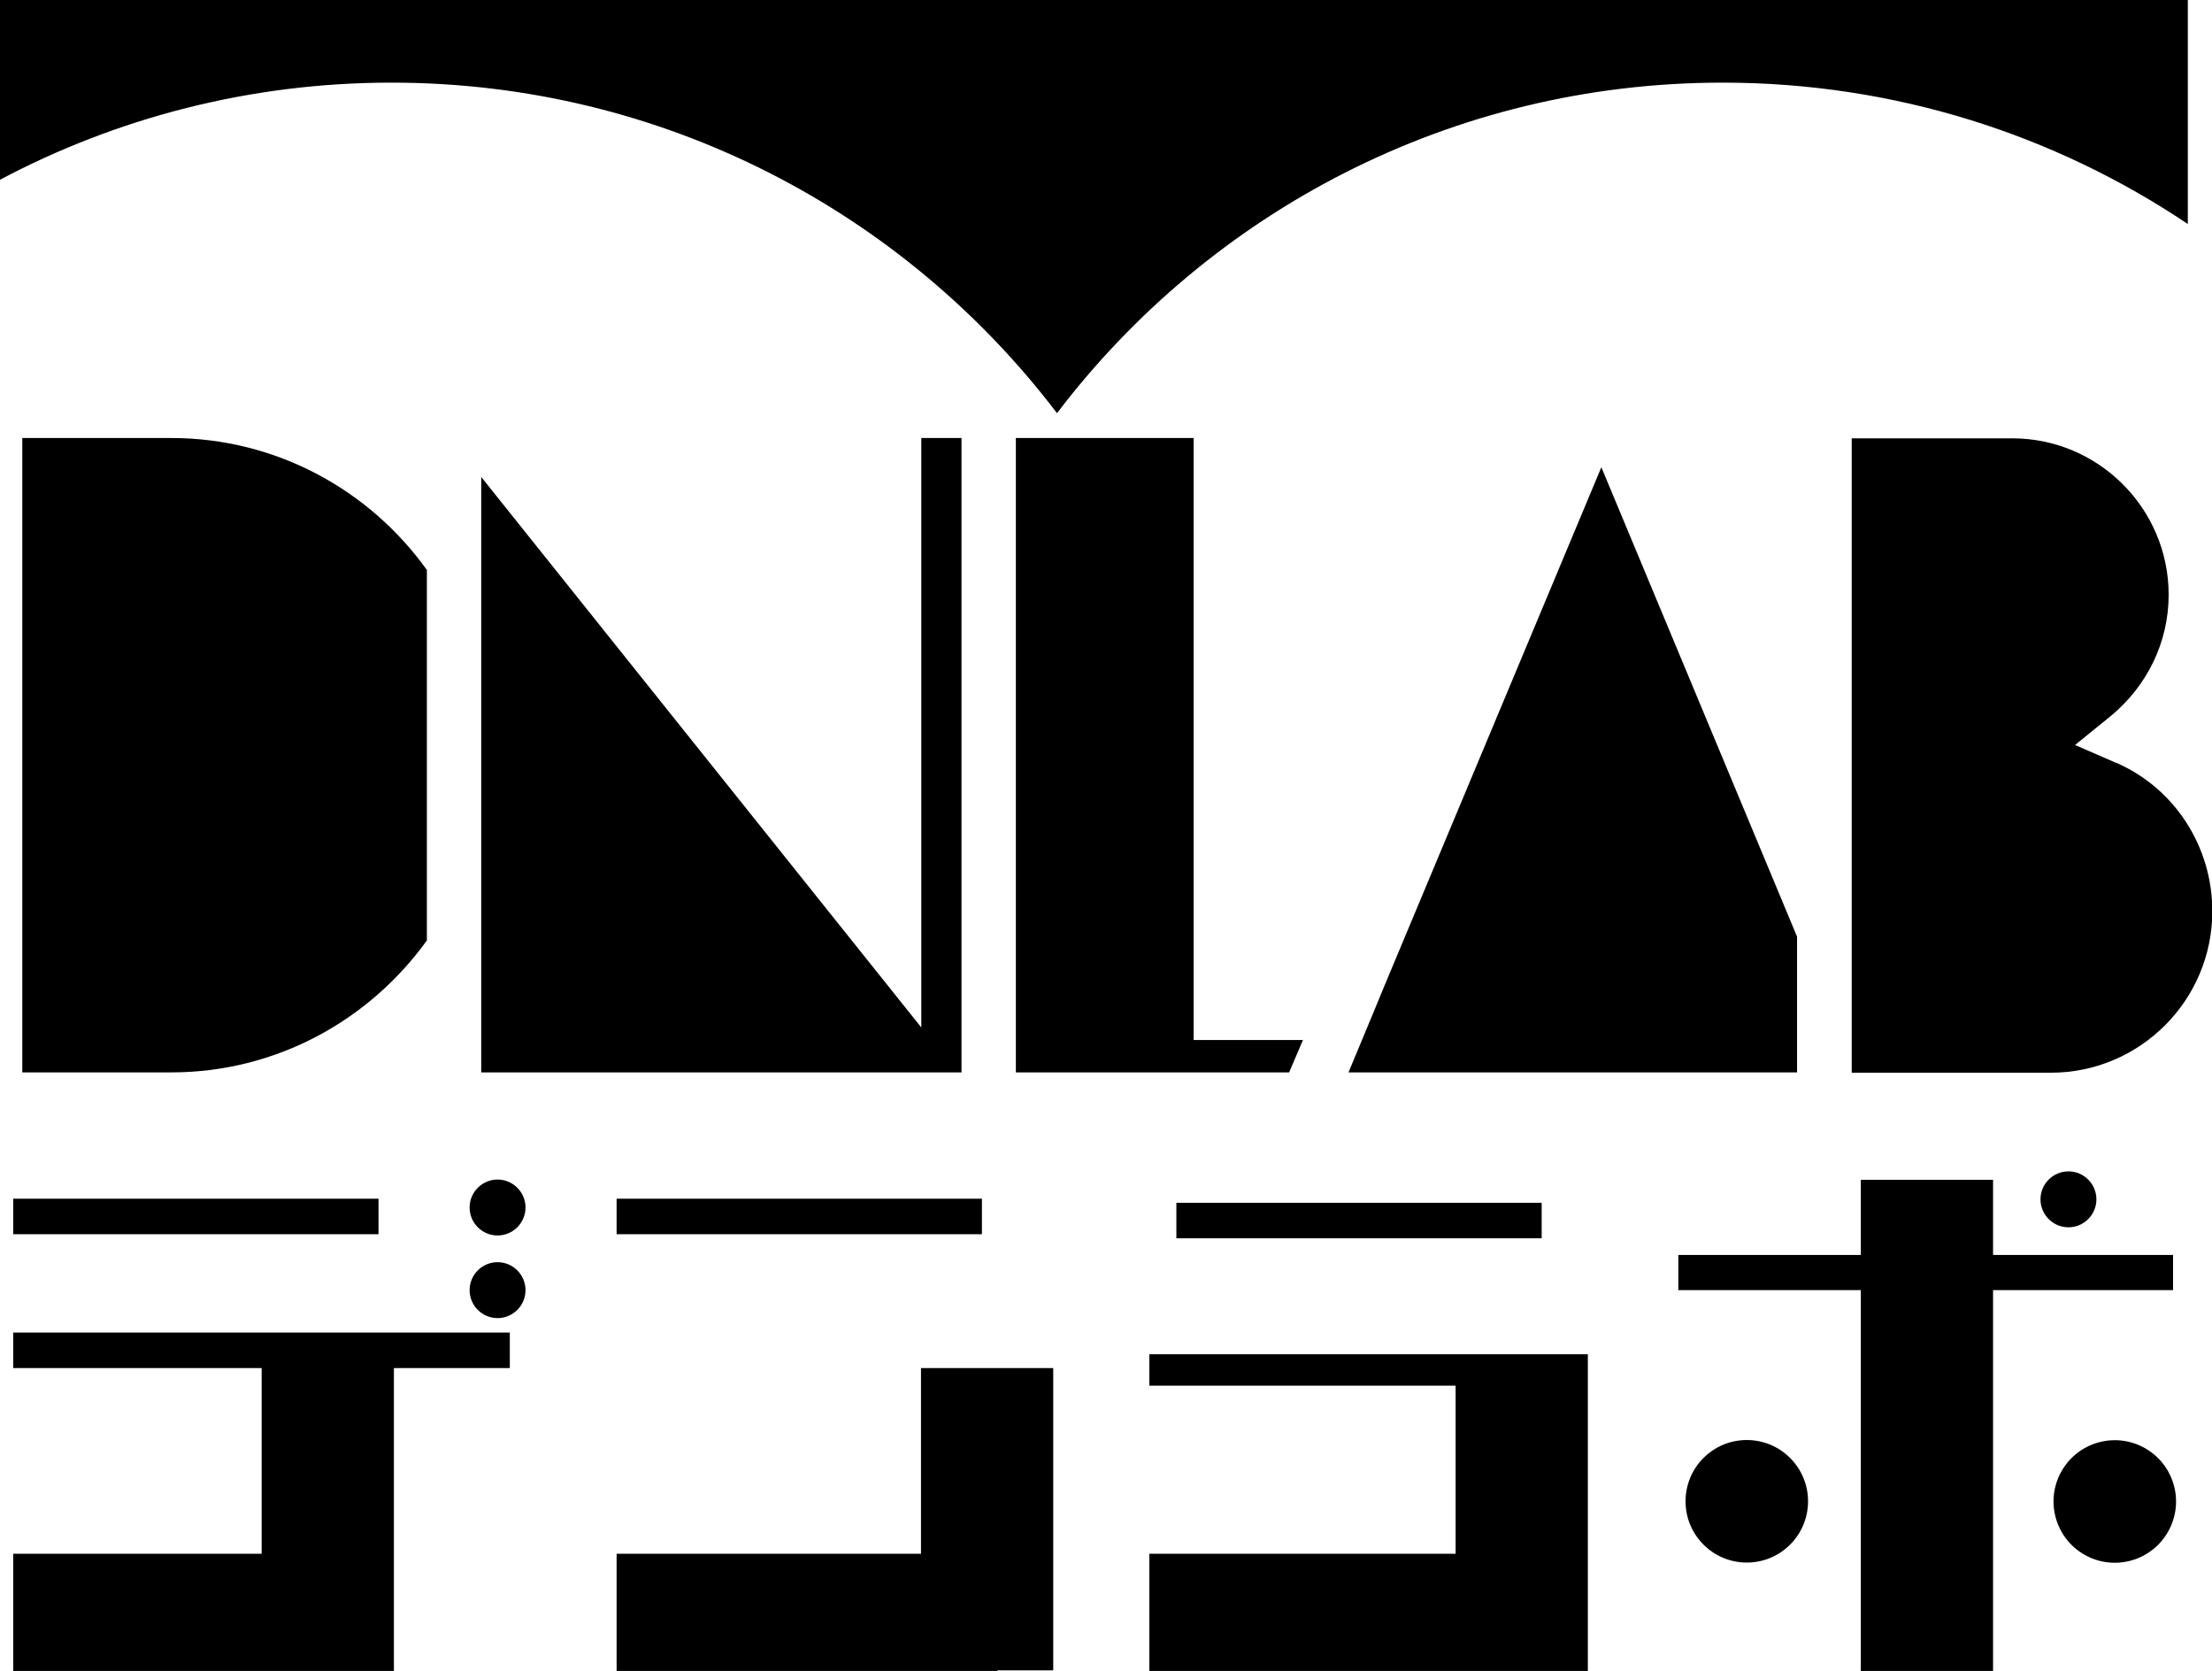
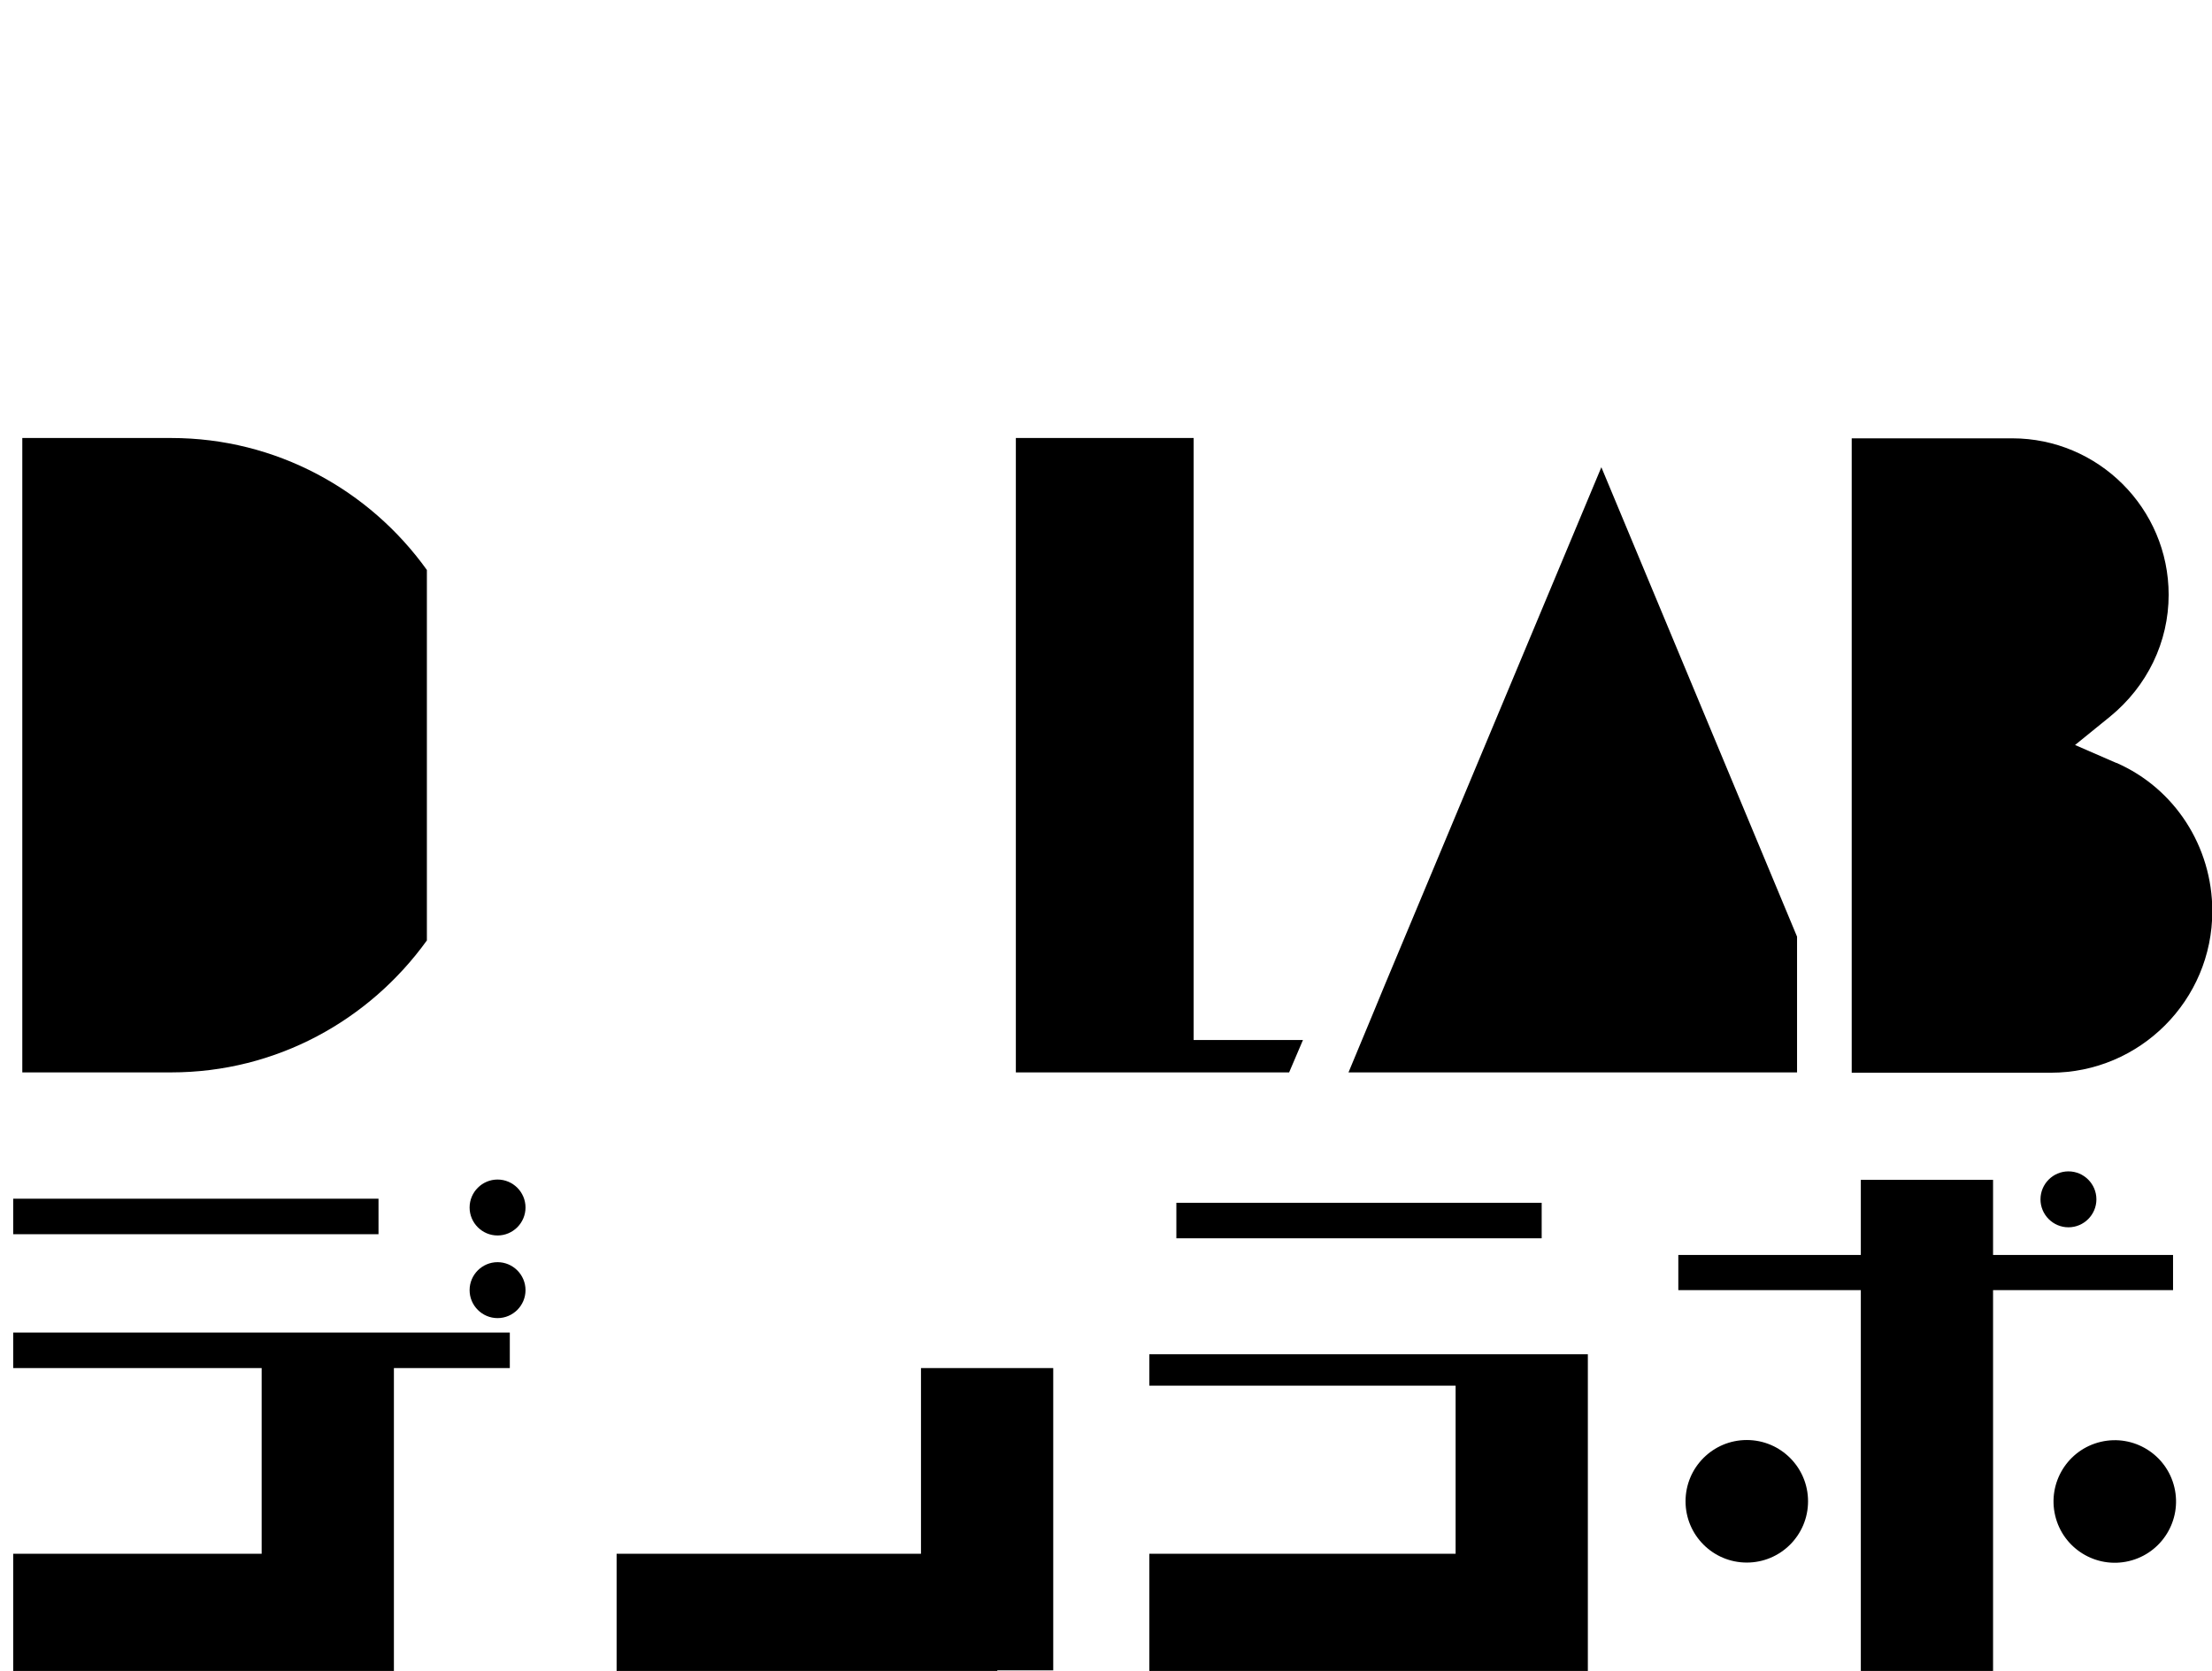
<svg xmlns="http://www.w3.org/2000/svg" id="_レイヤー_2" data-name="レイヤー 2" viewBox="0 0 70.42 53.18">
  <g id="logo" data-name="logo">
    <g>
      <rect class="cls-1" x=".42" y="38.15" width="11.63" height="1.13" />
      <g>
        <polygon class="cls-2" points=".42 43.54 8.33 43.54 8.33 49.45 .42 49.45 .42 53.18 12.54 53.18 12.54 53.16 12.54 49.45 12.54 43.54 16.23 43.54 16.23 42.41 .42 42.41 .42 43.54" />
        <polygon class="cls-2" points="36.59 44.1 46.34 44.1 46.34 49.45 36.59 49.45 36.59 53.18 50.55 53.18 50.55 53.16 50.55 49.45 50.55 44.1 50.55 43.54 50.55 43.1 36.59 43.1 36.59 44.1" />
        <rect class="cls-2" x="37.45" y="38.28" width="11.63" height="1.13" />
        <polygon class="cls-2" points="69.18 41.06 69.18 39.94 63.45 39.94 63.45 37.55 59.24 37.55 59.24 39.94 53.43 39.94 53.43 41.06 59.24 41.06 59.24 53.18 63.45 53.18 63.45 41.06 69.18 41.06" />
-         <rect class="cls-2" x="19.63" y="38.15" width="11.63" height="1.13" />
        <polygon class="cls-2" points="29.32 43.54 29.32 49.45 19.63 49.45 19.63 53.18 31.75 53.18 31.75 53.16 33.53 53.16 33.53 43.54 29.32 43.54" />
        <circle class="cls-2" cx="55.61" cy="47.78" r="1.95" />
        <circle class="cls-2" cx="67.33" cy="47.78" r="1.95" transform="translate(-9.18 16.75) rotate(-13.28)" />
        <path class="cls-2" d="M15.84,37.54c-.49,0-.89.4-.89.89s.4.89.89.89.89-.4.89-.89-.4-.89-.89-.89Z" />
        <path class="cls-2" d="M15.84,40.17c-.49,0-.89.4-.89.89s.4.89.89.89.89-.4.89-.89-.4-.89-.89-.89Z" />
        <path class="cls-2" d="M66.74,38.17c0-.49-.4-.89-.89-.89s-.89.4-.89.89.4.89.89.89.89-.4.89-.89Z" />
-         <path class="cls-2" d="M12.46,2.63c8.65,0,16.33,4.13,21.19,10.52,4.86-6.39,12.54-10.52,21.19-10.52,5.48,0,10.58,1.66,14.81,4.5V0H0v5.72c3.72-1.97,7.96-3.09,12.46-3.09Z" />
        <g>
          <path class="cls-2" d="M5.45,13.94H.71v20.19h4.74c3.35,0,6.31-1.66,8.14-4.2v-11.79c-1.82-2.54-4.79-4.2-8.14-4.2Z" />
-           <polygon class="cls-2" points="29.33 32.7 15.32 15.18 15.32 17.61 15.32 19.39 15.32 22.24 15.32 25.84 15.32 28.69 15.32 30.47 15.32 34.13 30.61 34.13 30.61 13.94 29.33 13.94 29.33 32.7" />
          <polygon class="cls-2" points="38 13.94 32.34 13.94 32.34 34.13 41.04 34.13 41.48 33.1 38 33.1 38 13.94" />
          <polygon class="cls-2" points="44.08 31.36 43.7 32.28 42.93 34.13 43.7 34.13 44.57 34.13 57.21 34.13 57.21 29.81 50.98 14.87 44.08 31.36" />
          <path class="cls-2" d="M67.37,24.28l-1.31-.57,1.11-.9c1.19-.97,1.87-2.38,1.87-3.88,0-2.75-2.24-4.98-4.98-4.98h-5.11v20.19h6.34c2.83,0,5.14-2.3,5.14-5.14,0-2.06-1.2-3.91-3.05-4.72Z" />
        </g>
      </g>
    </g>
  </g>
</svg>